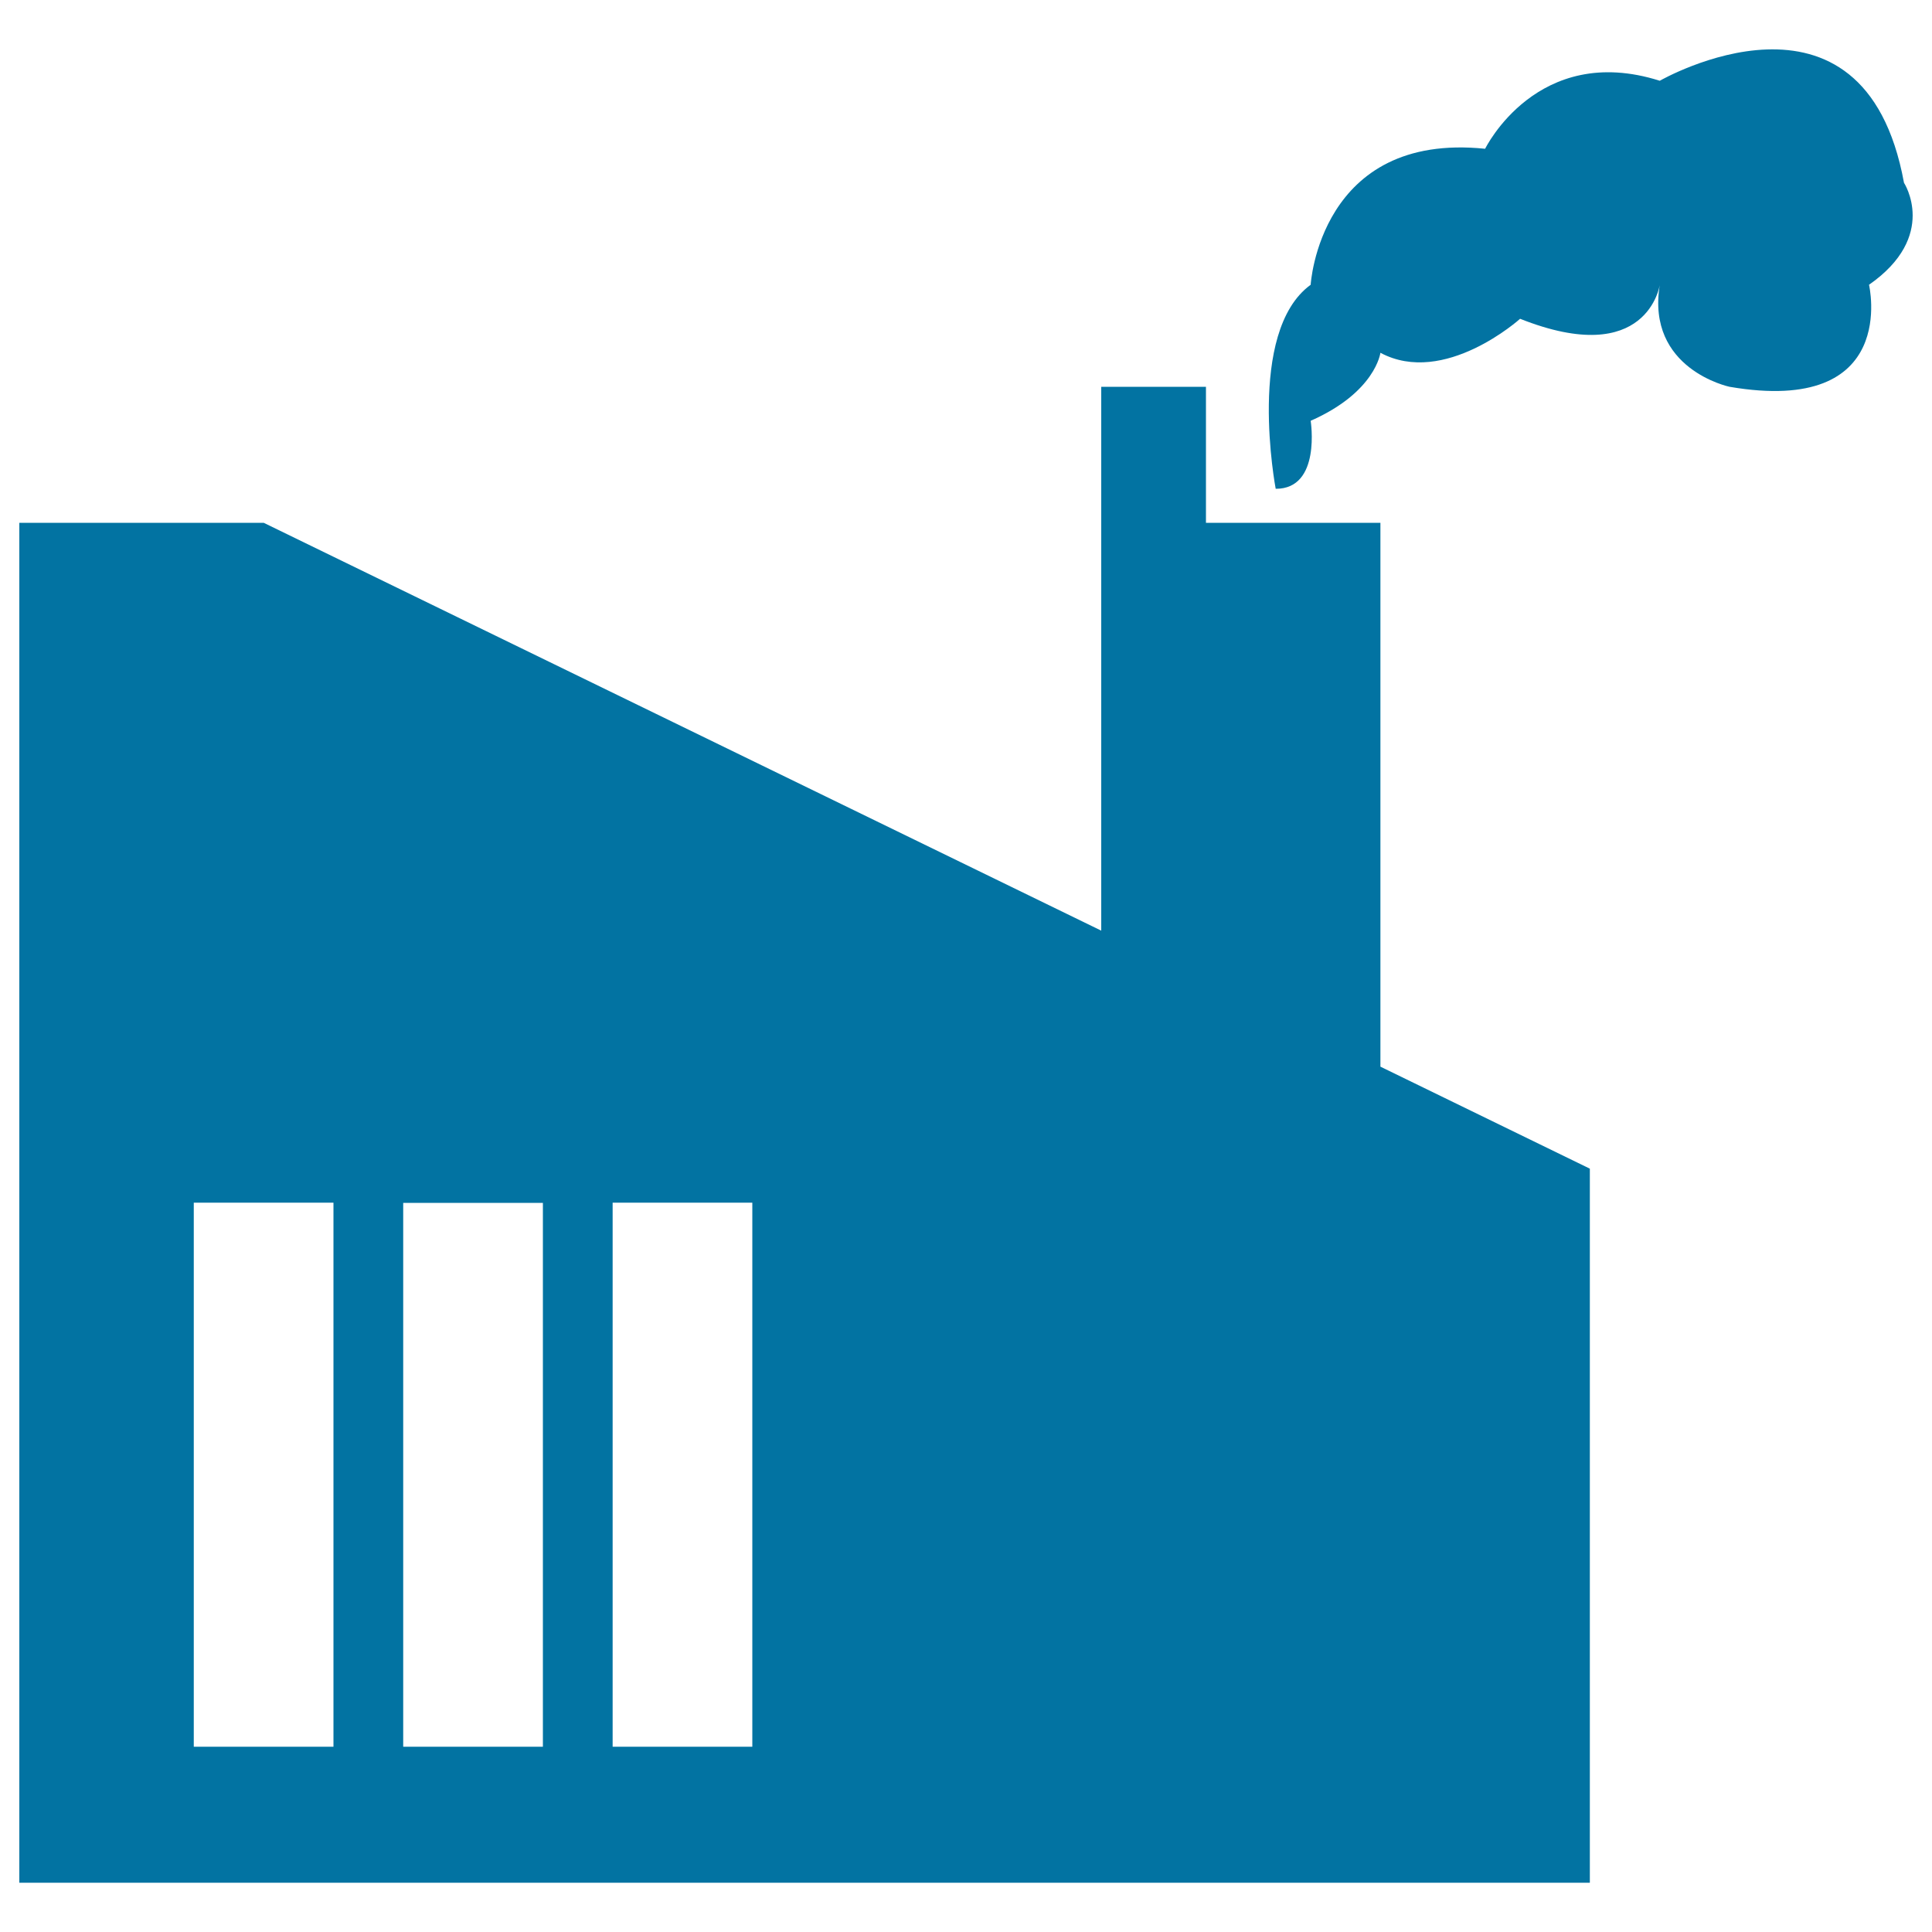
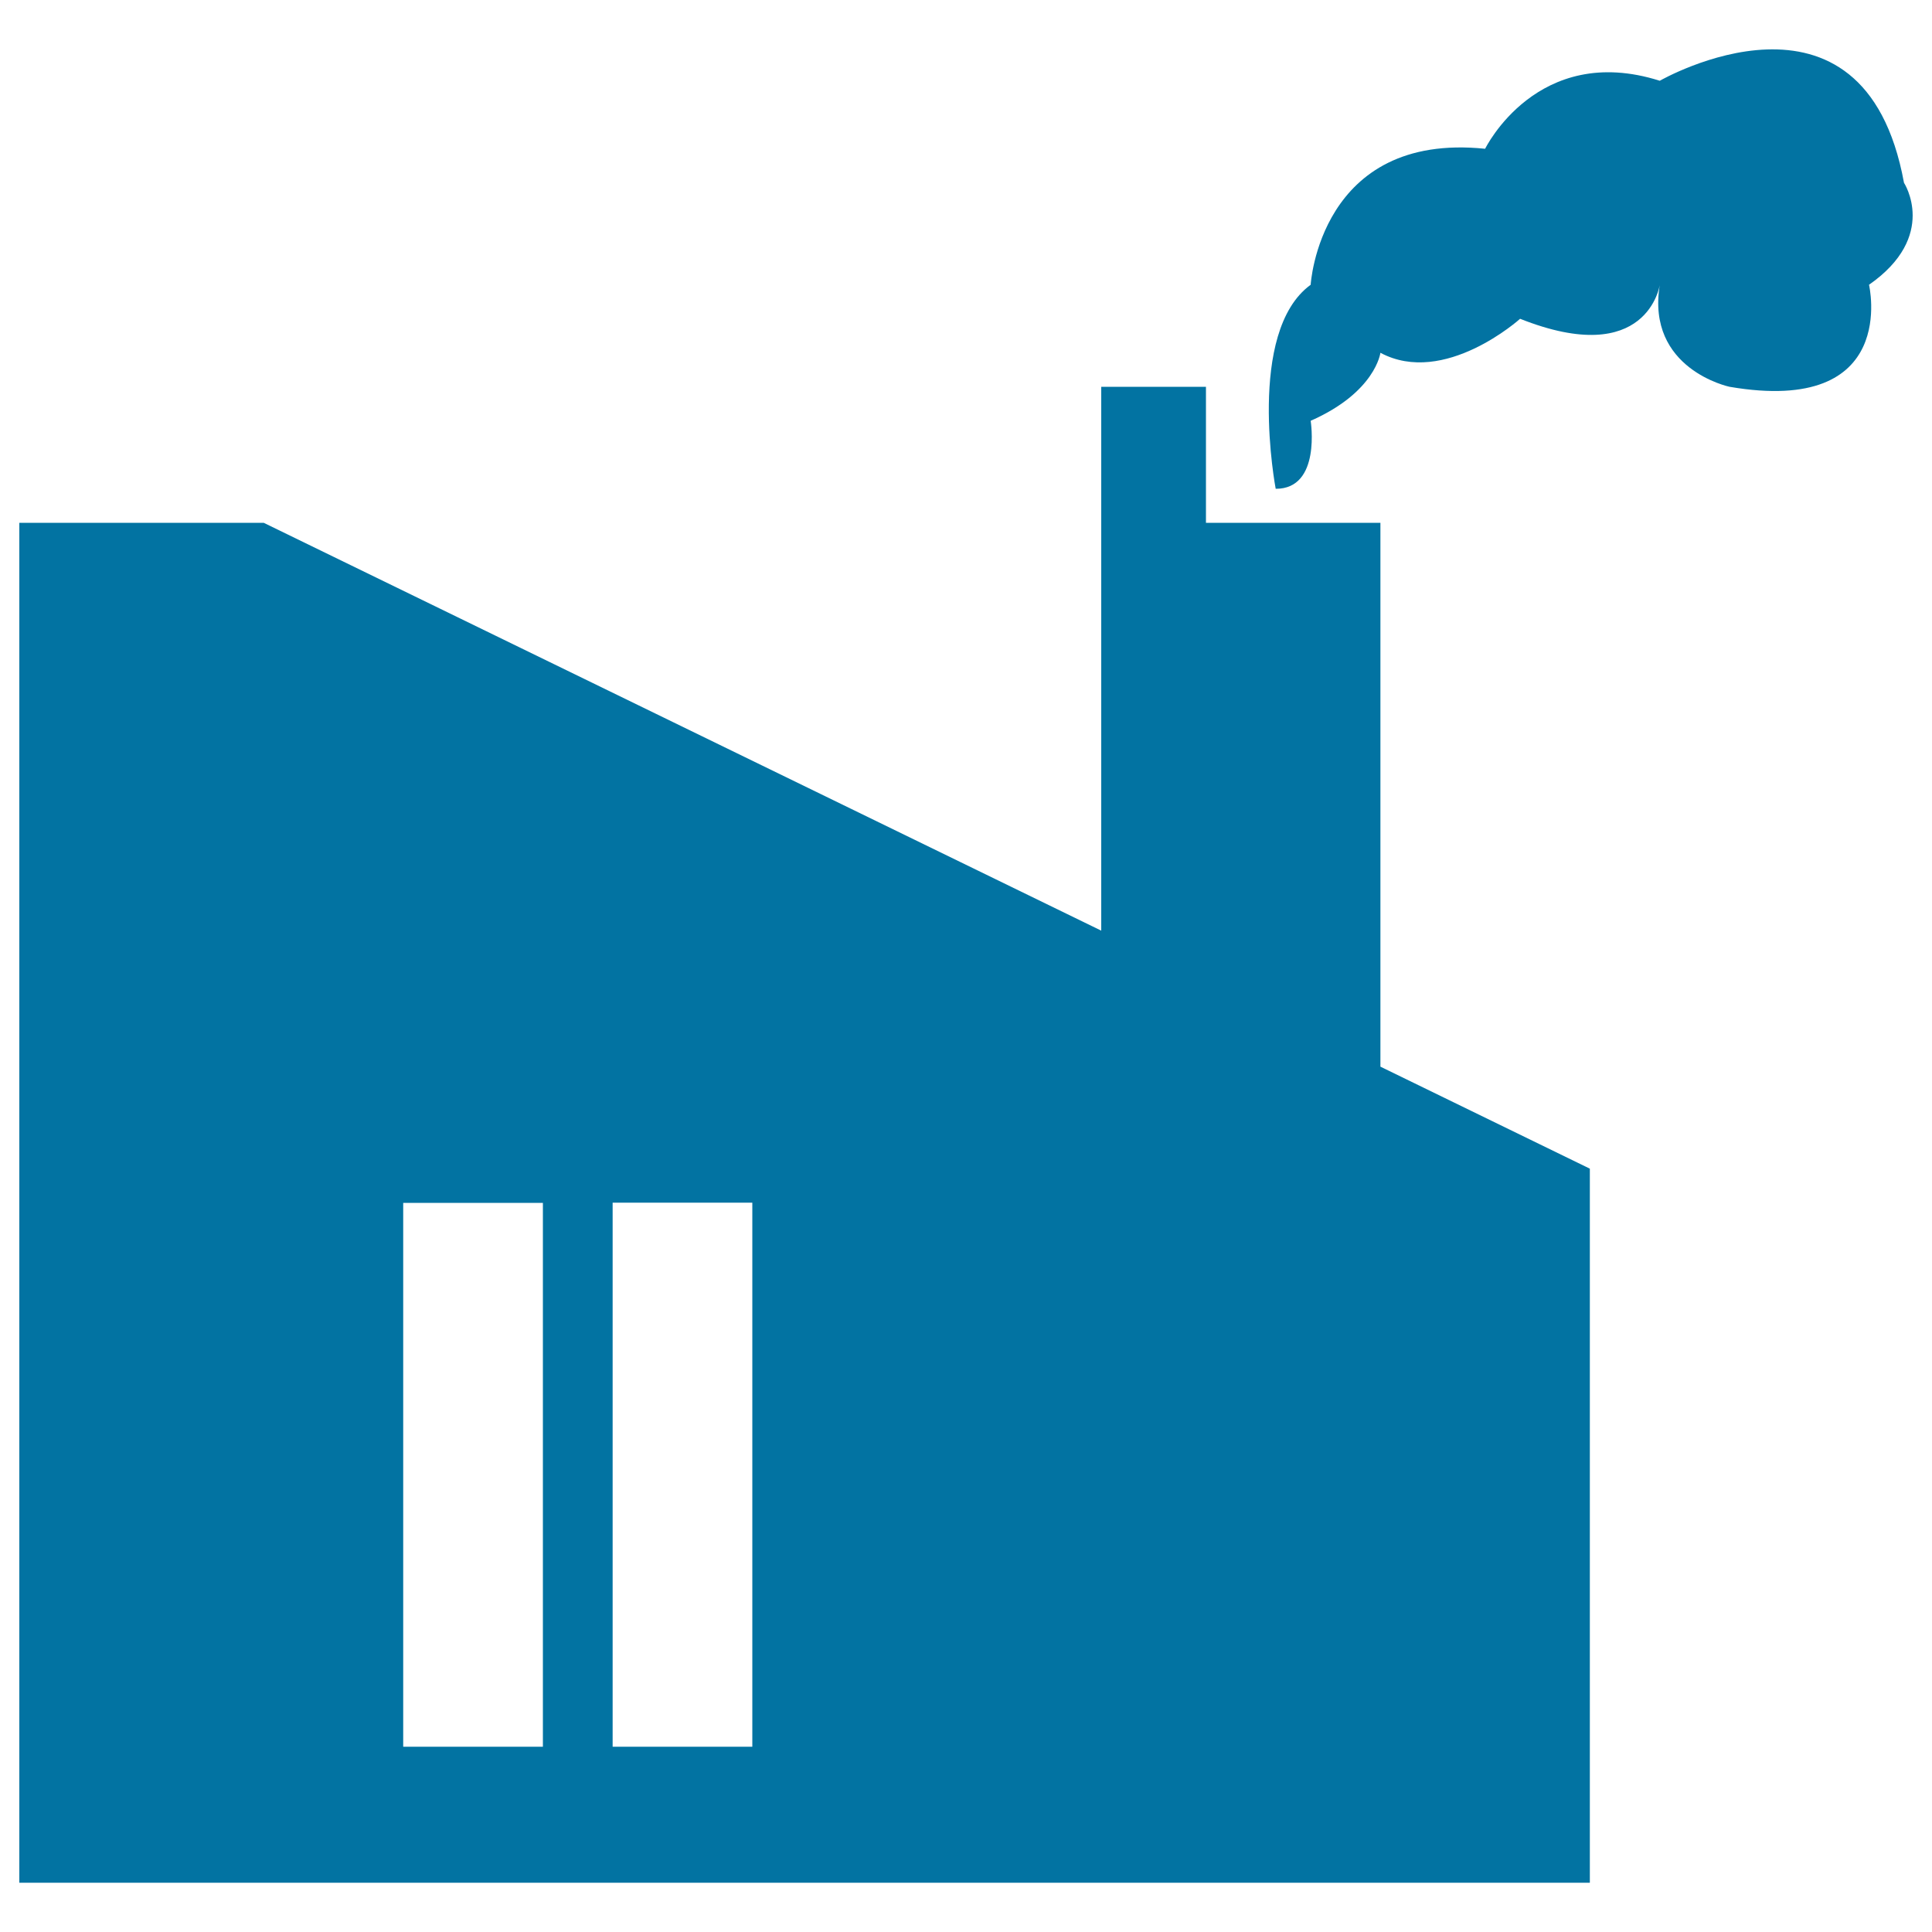
<svg xmlns="http://www.w3.org/2000/svg" viewBox="0 0 1000 1000" style="fill:#0273a2">
  <title>Factory Direct Supply SVG icon</title>
-   <path d="M714.5,270.6h-90.3v-70.4H570v281.5L136.5,270.6H10v703.9h812.9V604.9l-108.4-52.8L714.5,270.6L714.5,270.6z M172.6,904.1h-72.3V622.5h72.3V904.1z M281,904.1h-72.3l0-281.5H281L281,904.1z M389.4,904.1h-72.3V622.5h72.3V904.1z M985.5,94.6C964.7-19,859.1,41.8,859.1,41.8C795.7,21.7,768.7,77,768.7,77c-85.7-8.8-90.3,70.4-90.3,70.4C644.8,171.8,660.3,253,660.3,253c23.7,0.1,18.1-35.2,18.1-35.2c33.6-14.8,36.1-35.2,36.1-35.2c33.1,17.7,72.3-17.6,72.3-17.6c66,26.2,72.3-17.6,72.3-17.6c-7.2,43.7,36.1,52.8,36.1,52.8c88.2,15.1,72.2-52.8,72.2-52.8C1003.5,122.2,985.5,94.6,985.5,94.6z" />
+   <path d="M714.5,270.6h-90.3v-70.4H570v281.5L136.5,270.6H10v703.9h812.9V604.9l-108.4-52.8L714.5,270.6L714.5,270.6z h-72.3V622.5h72.3V904.1z M281,904.1h-72.3l0-281.5H281L281,904.1z M389.4,904.1h-72.3V622.5h72.3V904.1z M985.5,94.6C964.7-19,859.1,41.8,859.1,41.8C795.7,21.7,768.7,77,768.7,77c-85.7-8.8-90.3,70.4-90.3,70.4C644.8,171.8,660.3,253,660.3,253c23.7,0.1,18.1-35.2,18.1-35.2c33.6-14.8,36.1-35.2,36.1-35.2c33.1,17.7,72.3-17.6,72.3-17.6c66,26.2,72.3-17.6,72.3-17.6c-7.2,43.7,36.1,52.8,36.1,52.8c88.2,15.1,72.2-52.8,72.2-52.8C1003.5,122.2,985.5,94.6,985.5,94.6z" />
</svg>